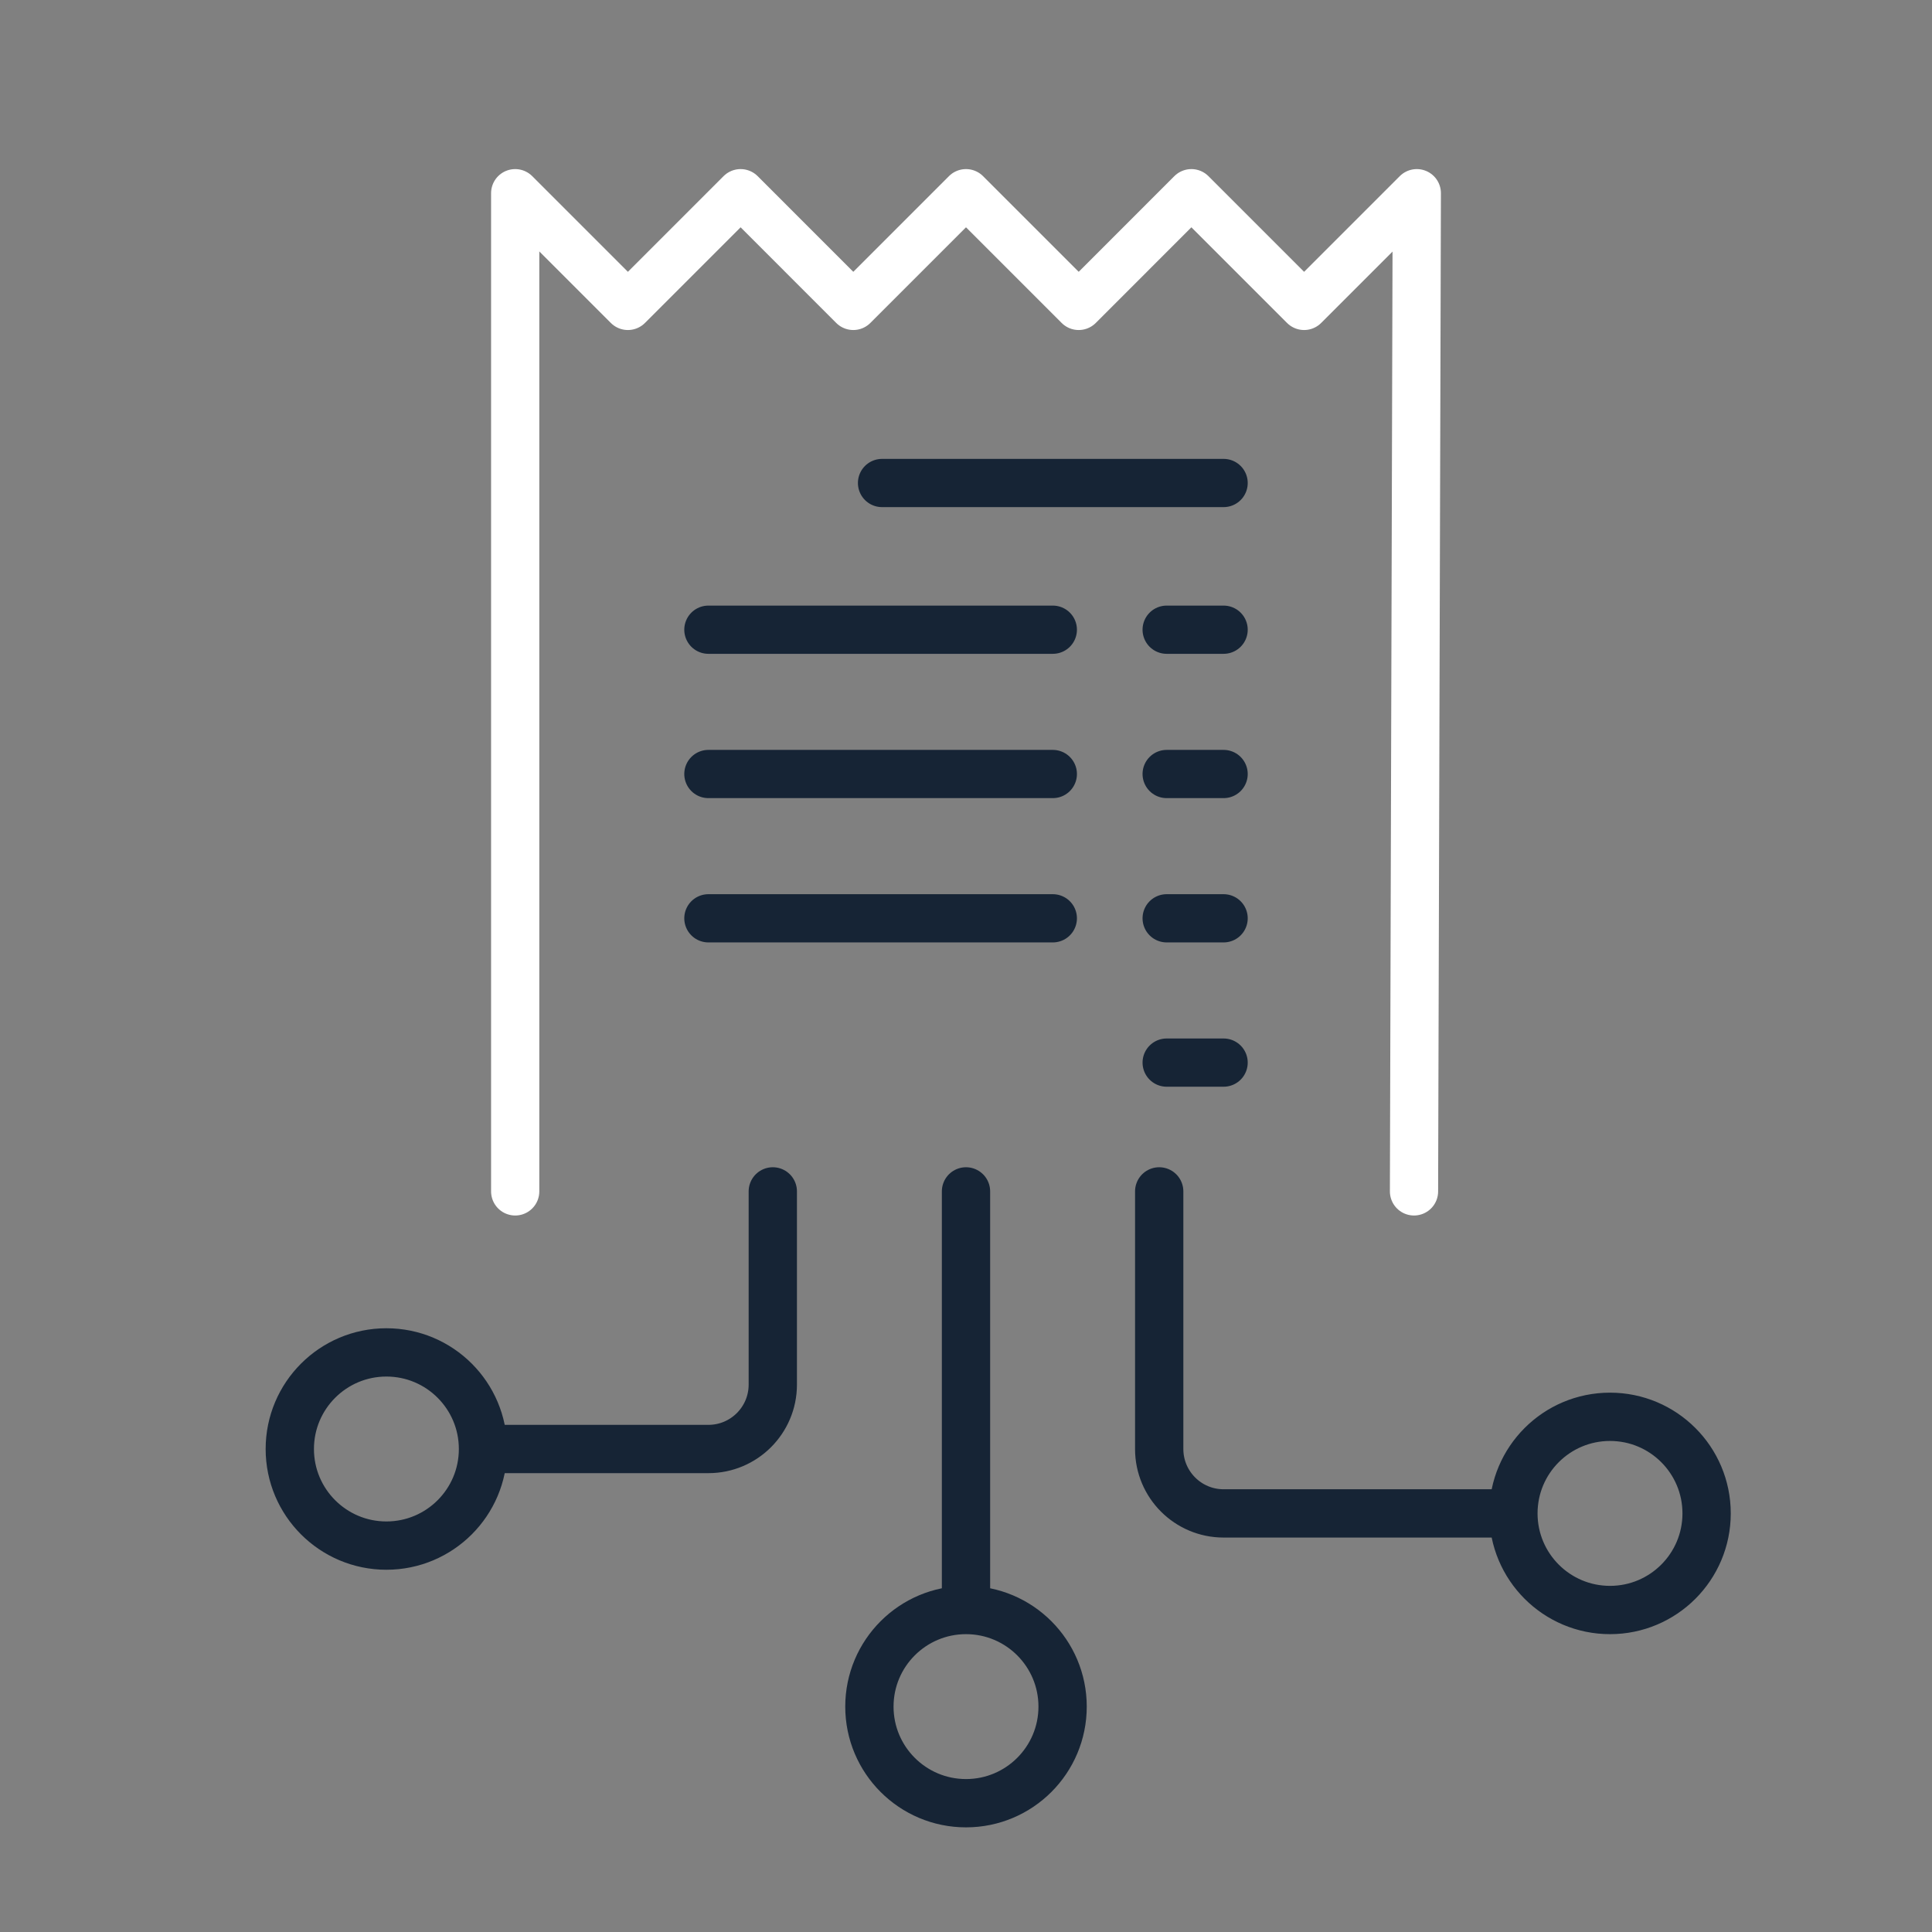
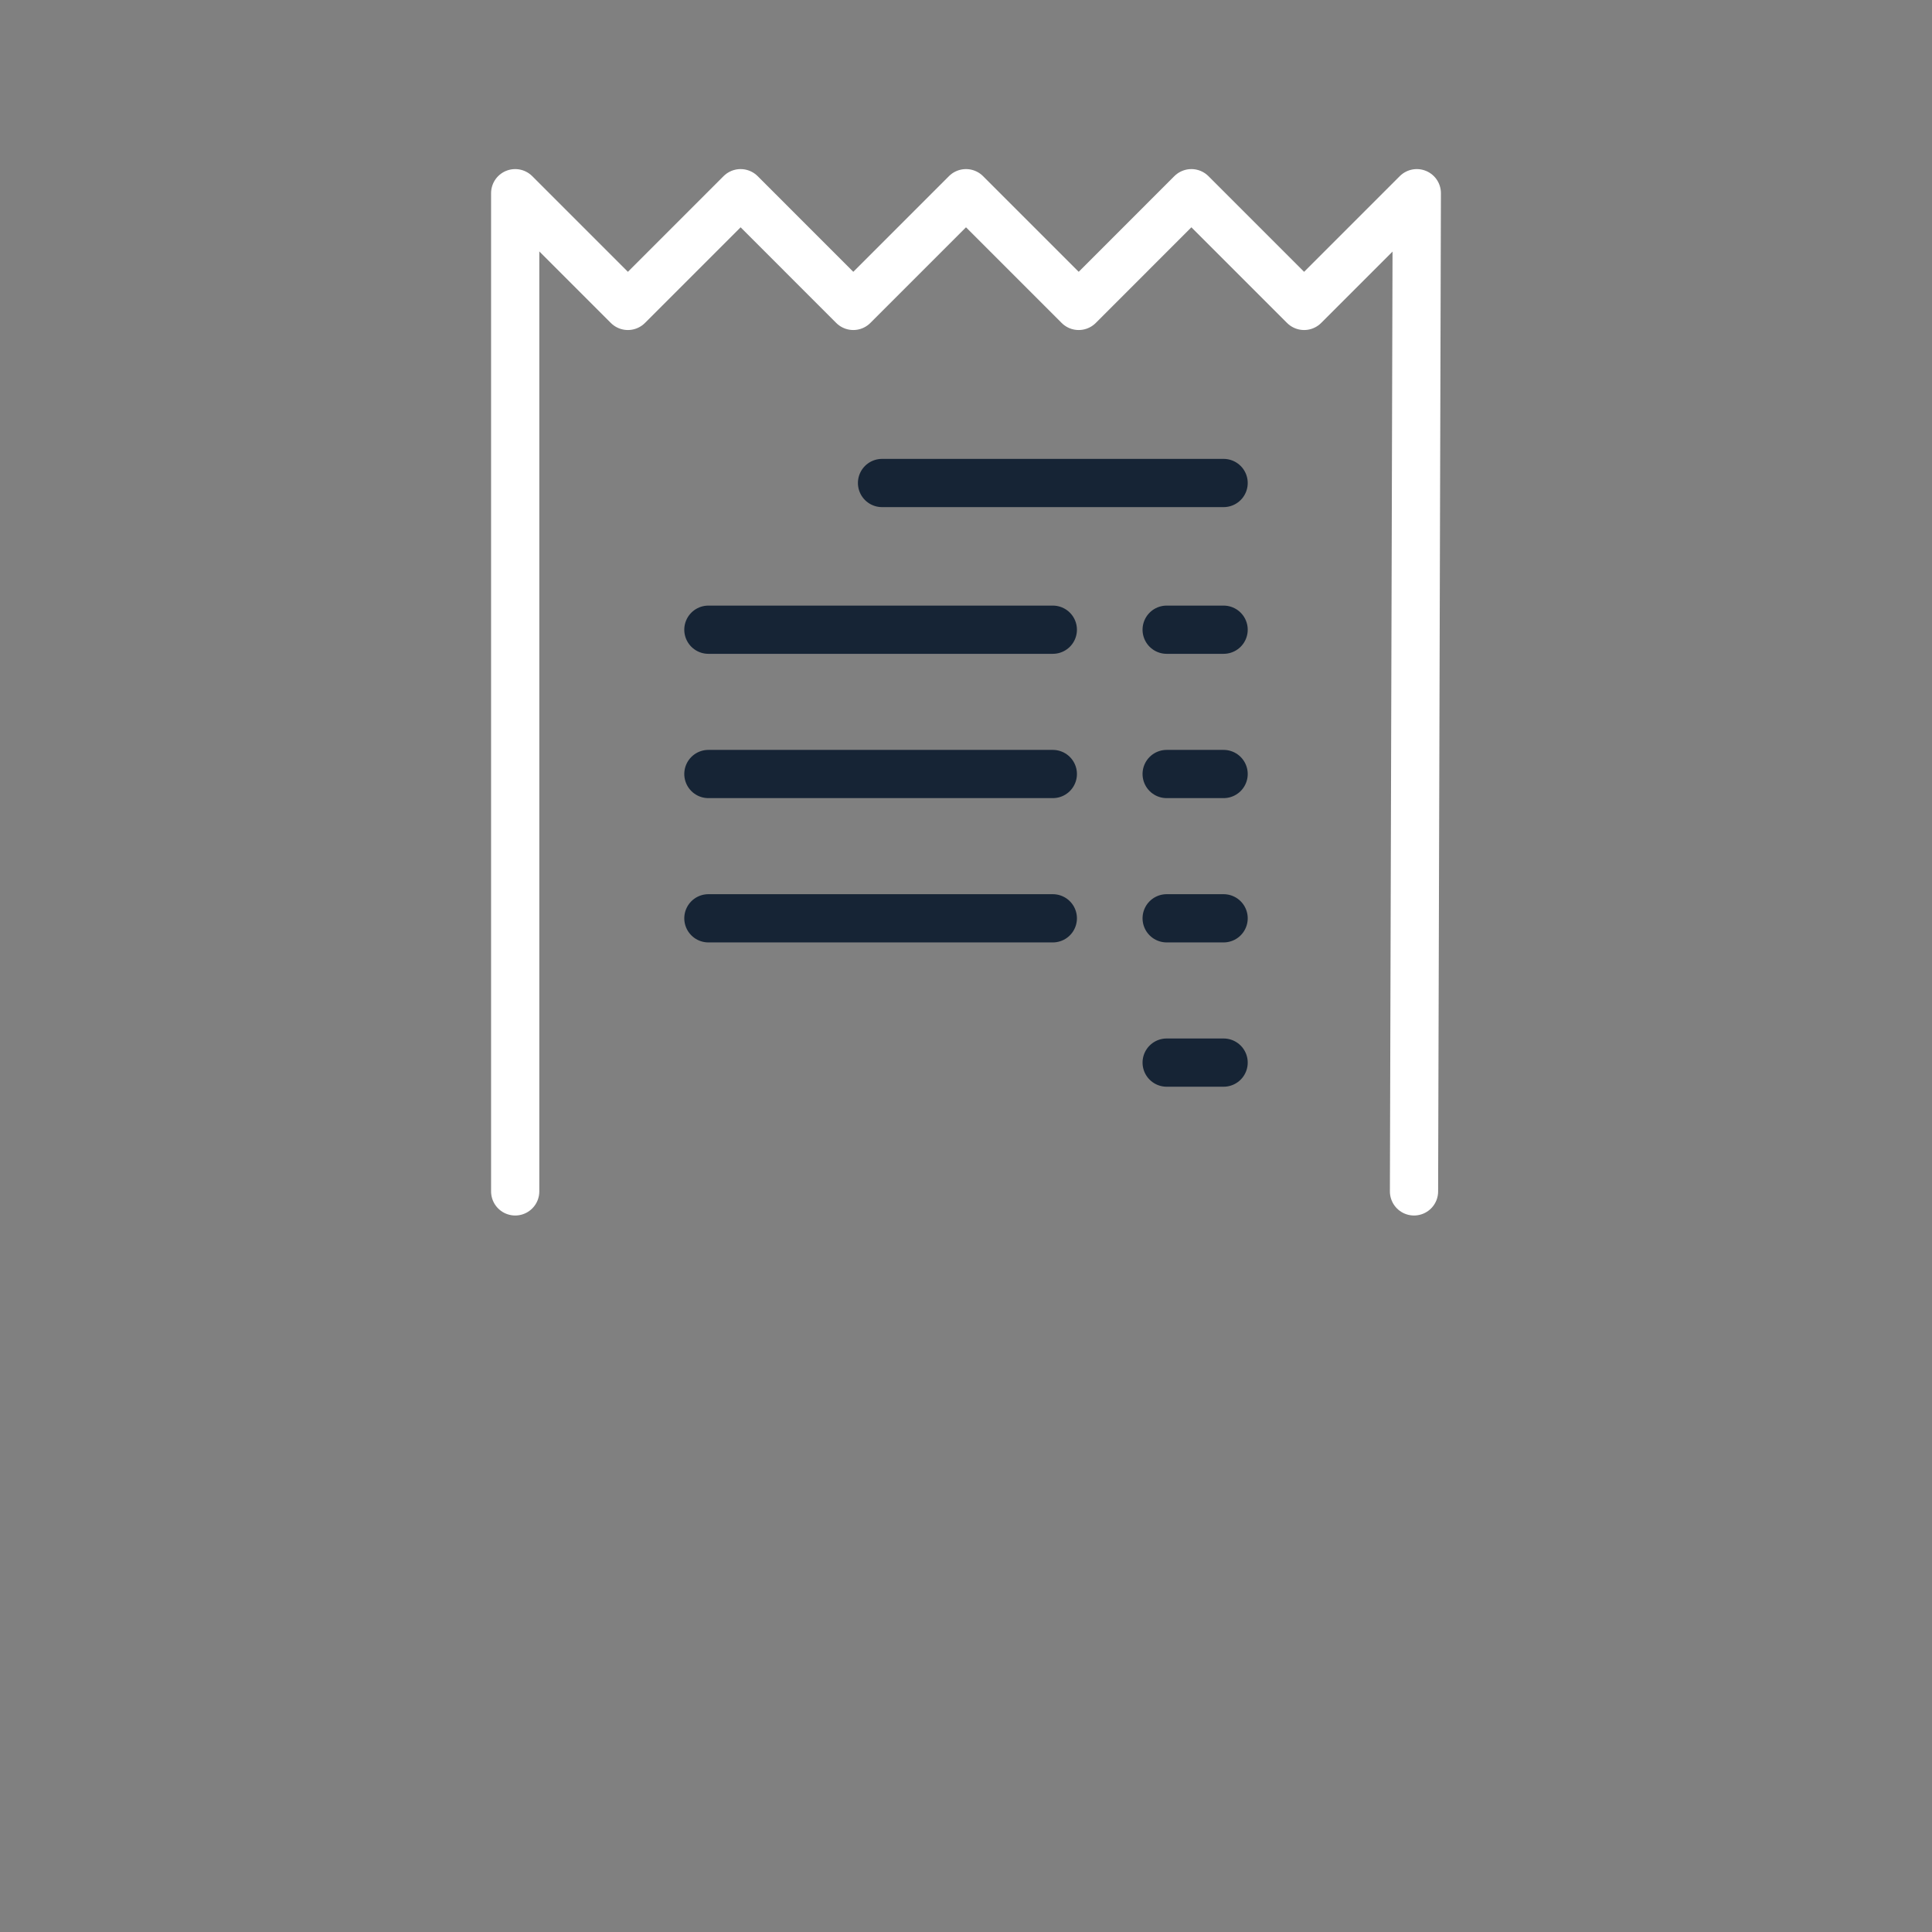
<svg xmlns="http://www.w3.org/2000/svg" width="80" height="80" viewBox="0 0 80 80" fill="none">
  <rect x="0" y="0" width="80" height="80" fill="#808080" stroke="none" />
  <path d="M21.333 49.333V8L26 12.667L30.667 8L35.333 12.667L40 8L44.667 12.667L49.333 8L54 12.667L58.667 8L58.551 49.333" stroke="white" stroke-width="1.997" stroke-miterlimit="22.926" stroke-linecap="round" stroke-linejoin="round" />
  <path d="M36.523 20H50.667M29.333 26.075H43.595H29.333ZM29.333 32.05H43.595H29.333ZM29.333 38.025H43.595H29.333ZM48.309 26.075H50.667H48.309ZM48.309 32.05H50.667H48.309ZM48.309 38.025H50.667H48.309ZM48.309 44H50.667H48.309Z" stroke="#162435" stroke-width="1.997" stroke-miterlimit="22.926" stroke-linecap="round" stroke-linejoin="round" />
-   <path d="M40 66.667C37.791 66.667 36 68.457 36 70.667C36 72.876 37.791 74.667 40 74.667C42.209 74.667 44 72.876 44 70.667C44 68.457 42.209 66.667 40 66.667ZM40 66.667V49.333M20 60C20 62.209 18.209 64 16 64C13.791 64 12 62.209 12 60C12 57.791 13.791 56 16 56C18.209 56 20 57.791 20 60ZM20 60H29.333C30.806 60 32 58.806 32 57.333V49.333M62.667 62.667C62.667 64.876 64.457 66.667 66.667 66.667C68.876 66.667 70.667 64.876 70.667 62.667C70.667 60.457 68.876 58.667 66.667 58.667C64.457 58.667 62.667 60.457 62.667 62.667ZM62.667 62.667H50.667C49.194 62.667 48 61.473 48 60V49.333" stroke="#162435" stroke-width="2" stroke-linecap="round" />
</svg>